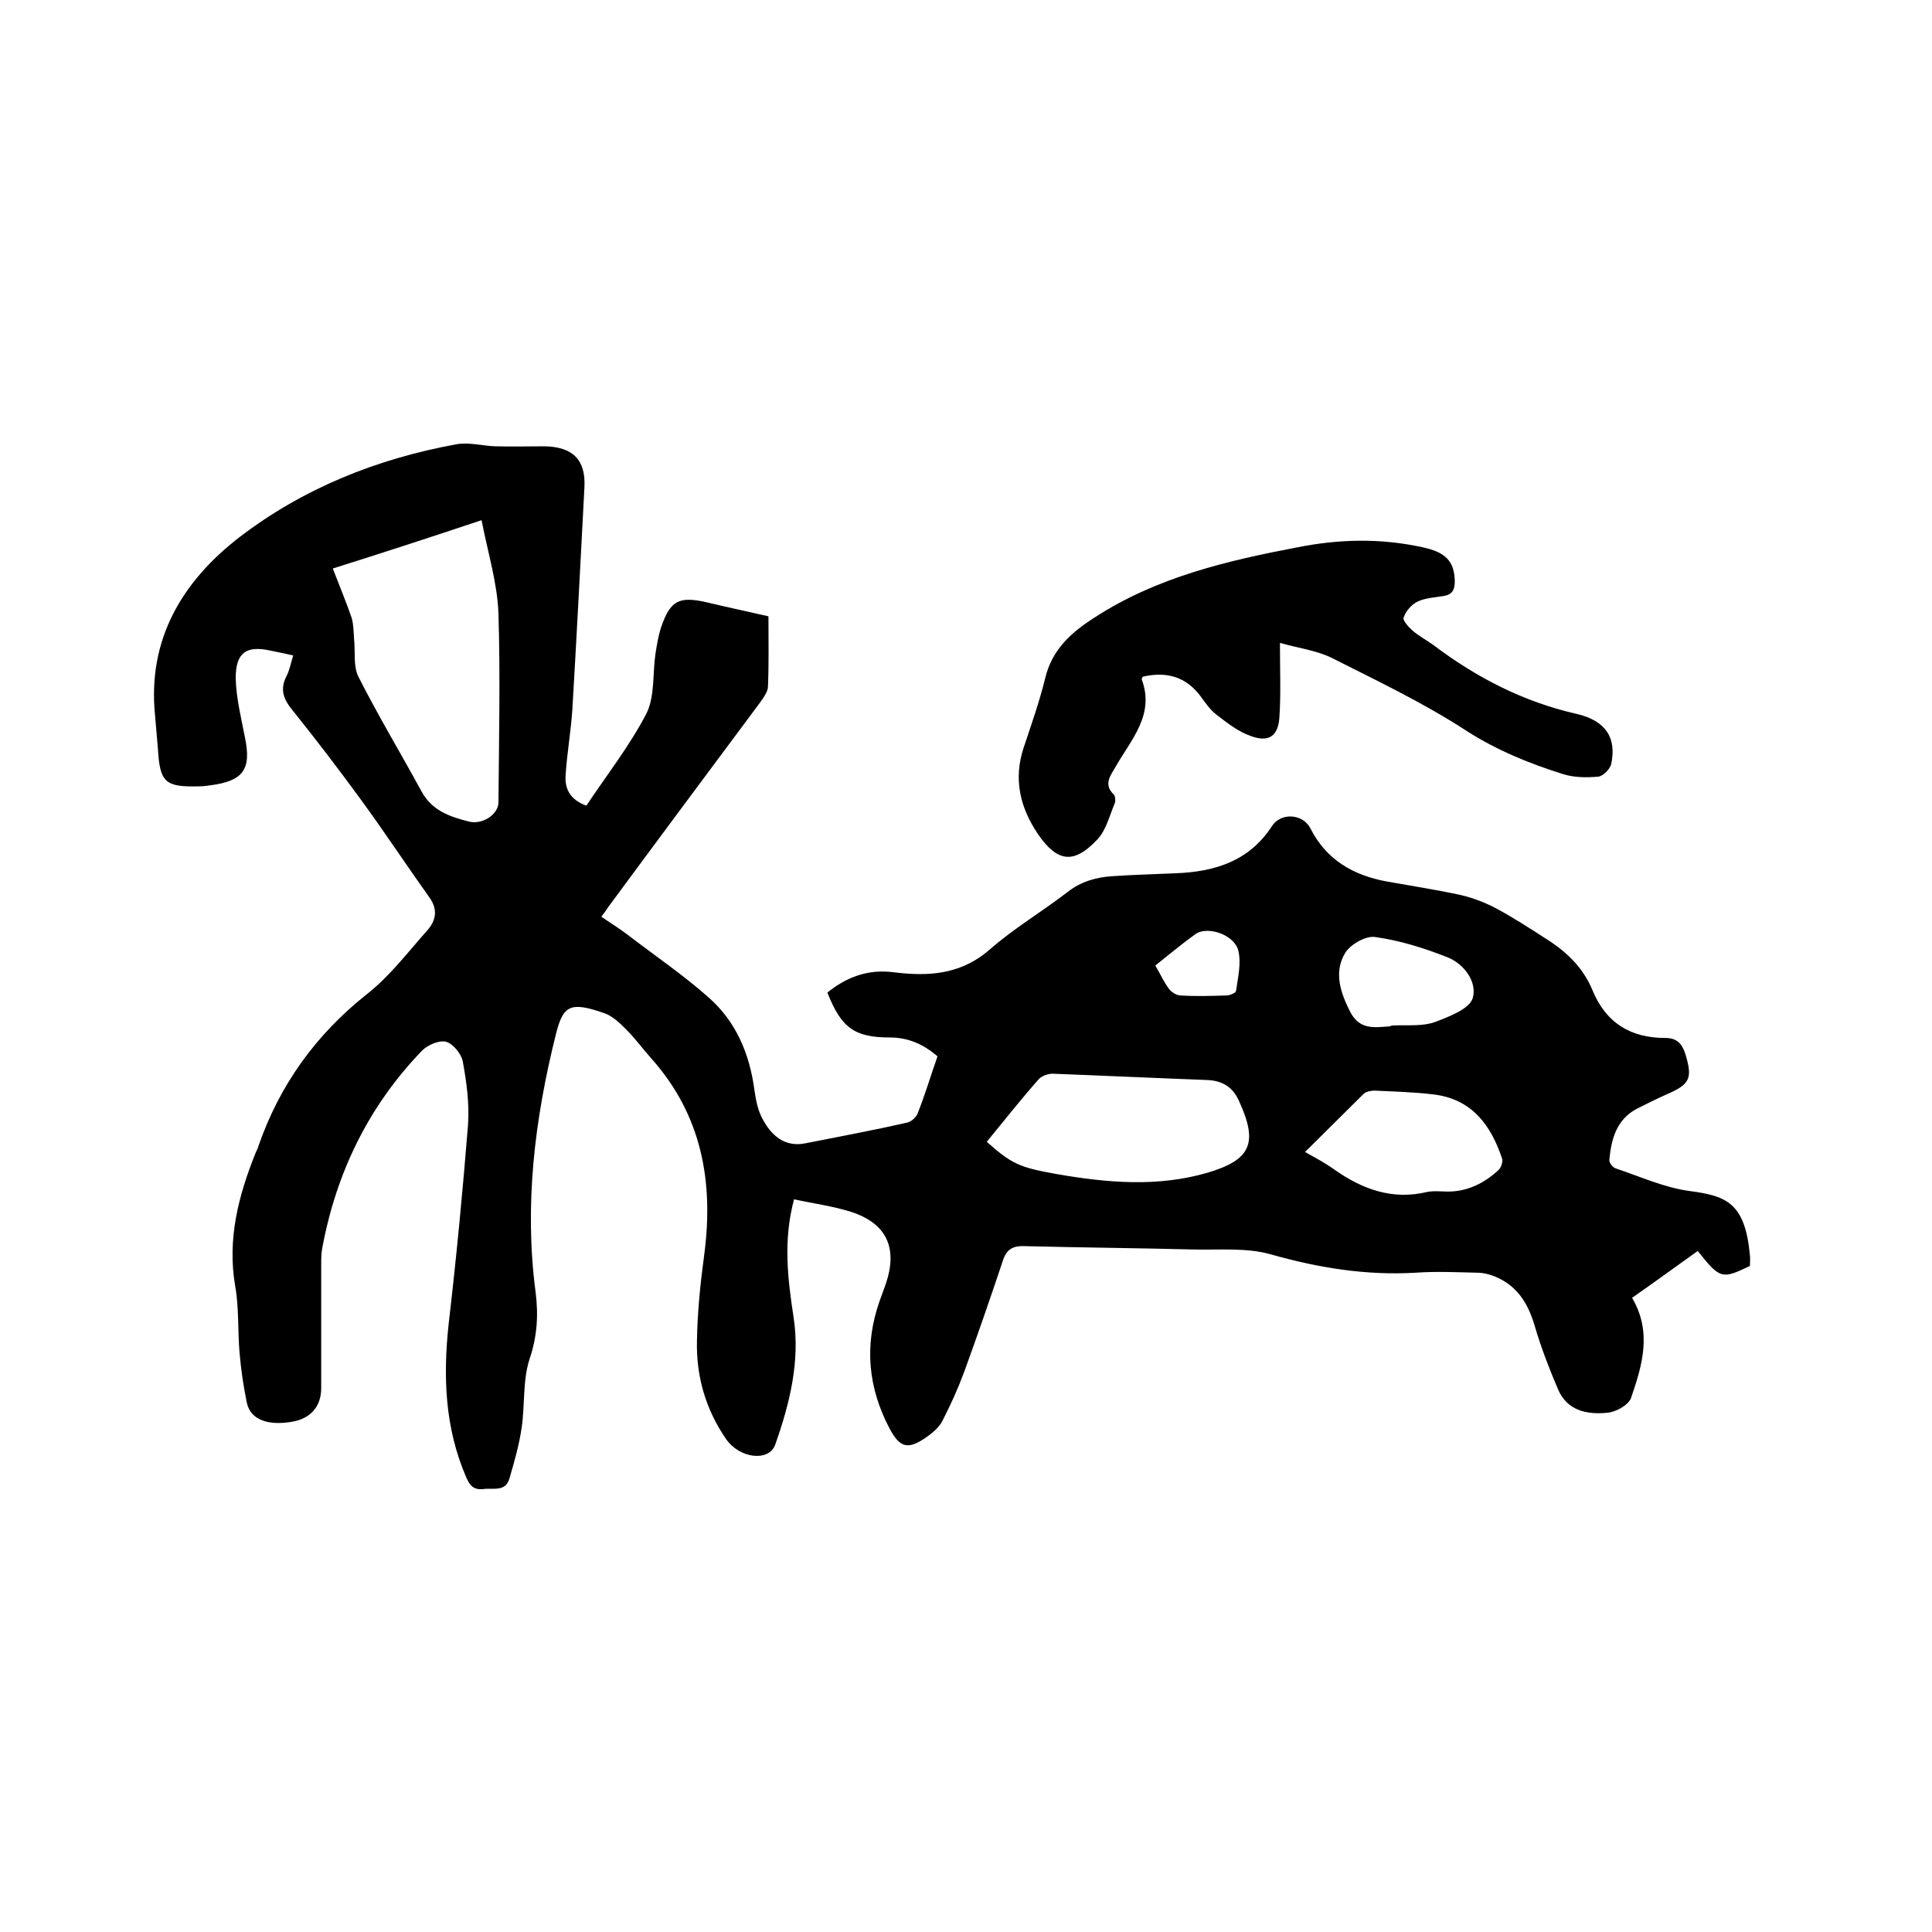
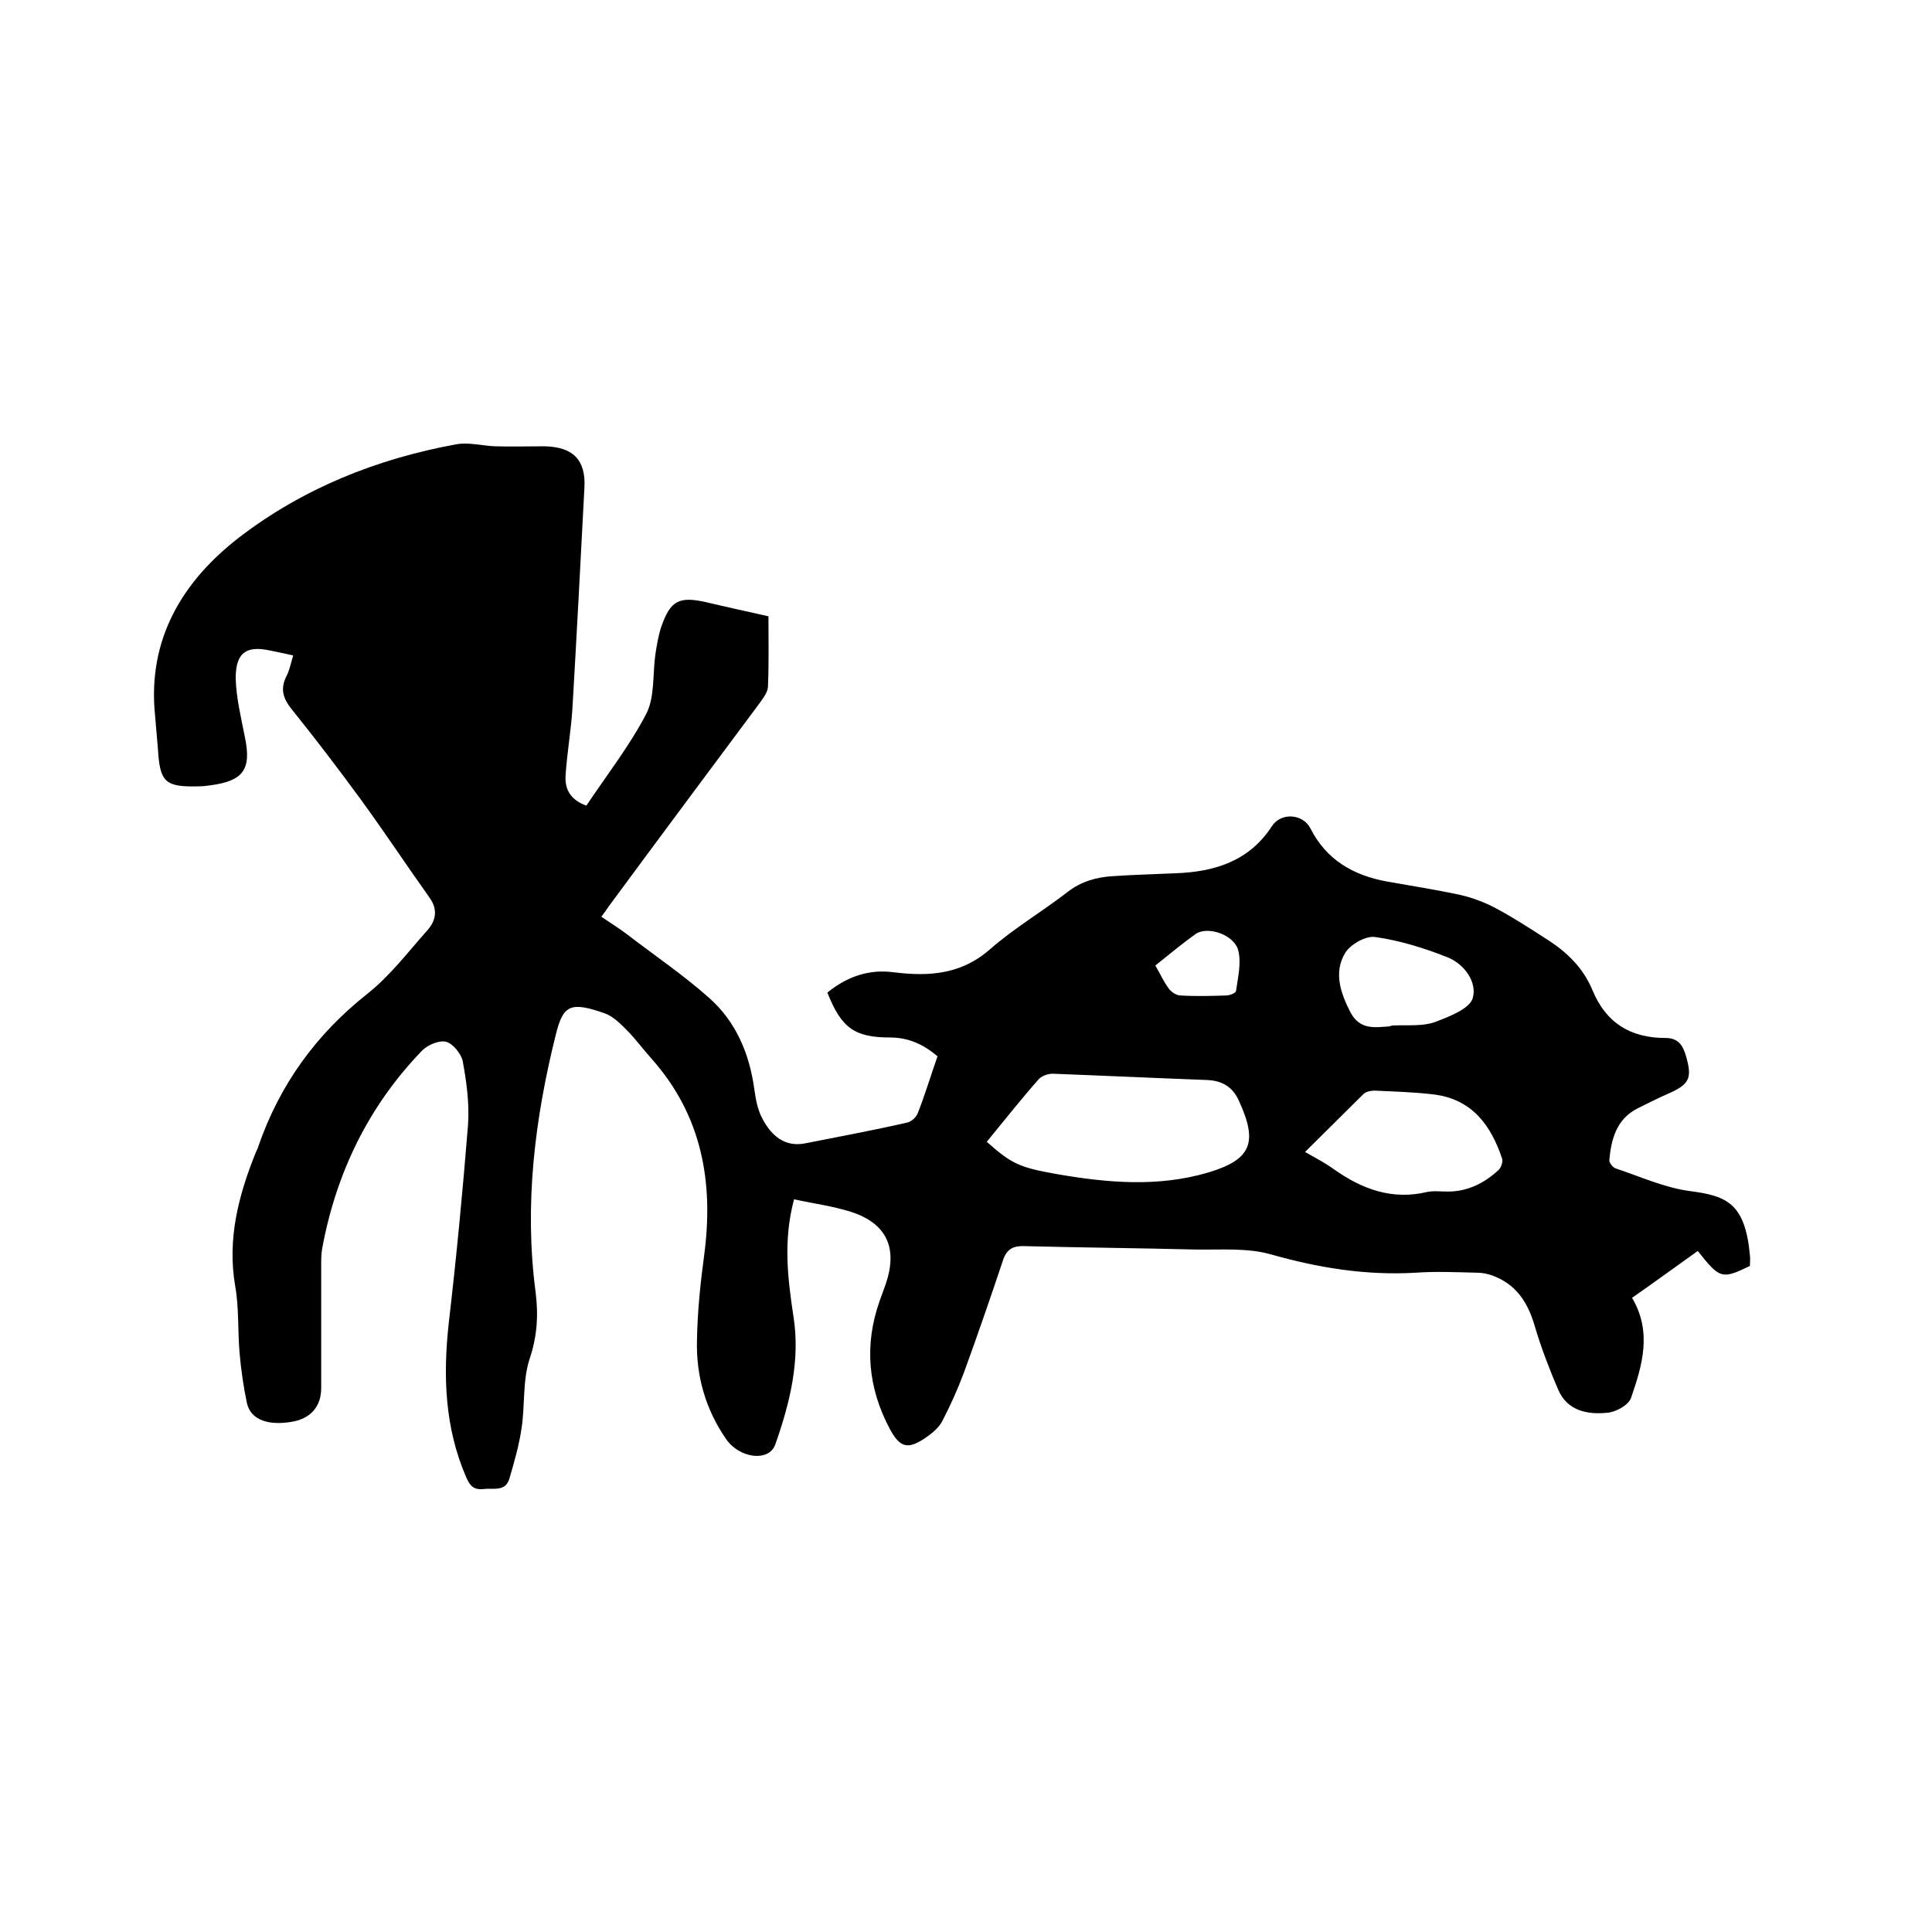
<svg xmlns="http://www.w3.org/2000/svg" enable-background="new 0 0 400 400" viewBox="0 0 400 400">
-   <path d="m60.7 135.7c-1.8-.4-3.2-.7-4.7-1-5-1.1-7.2.4-7.2 5.7.1 4.1 1.1 8.1 1.9 12.2 1.4 6.7-.3 9.1-7.2 10-.7.1-1.5.2-2.2.2-7.1.2-8.2-.8-8.6-7.7-.2-2.3-.4-4.6-.6-7-1.6-15.8 5.7-27.8 17.5-36.9 13.2-10.1 28.4-16.2 44.8-19.2 2.6-.5 5.4.3 8.1.4 3.4.1 6.8 0 10.2 0 5.9.1 8.6 2.8 8.3 8.5-.8 15.3-1.6 30.7-2.5 46-.3 4.5-1.1 9-1.4 13.6-.2 2.9 1 5.1 4.3 6.3 4.2-6.3 8.9-12.3 12.4-19 1.8-3.5 1.3-8.3 1.9-12.4.3-1.9.6-3.8 1.2-5.6 1.9-5.5 3.7-6.4 9.4-5.1 4.2 1 8.4 1.9 12.8 2.9 0 5 .1 9.7-.1 14.5 0 1.1-.9 2.3-1.6 3.3-10.5 14.1-21 28.2-31.4 42.3-.4.6-.8 1.2-1.5 2.1 1.9 1.3 3.7 2.4 5.4 3.7 5.6 4.3 11.5 8.3 16.8 13 5.7 5 8.5 11.7 9.5 19.2.3 2.1.7 4.2 1.7 6 1.8 3.4 4.6 5.9 8.9 5 7.1-1.4 14.1-2.7 21.1-4.3.8-.2 1.8-1.1 2.1-1.9 1.5-3.8 2.7-7.8 4.1-11.8-2.9-2.5-6.1-3.9-9.8-3.9-7.3 0-10.1-1.9-13-9.3 3.7-3 7.9-4.7 12.8-4.3.9.1 1.9.2 2.8.3 6.6.6 12.6-.2 18-4.9 5-4.4 10.8-7.8 16.1-11.9 2.8-2.2 6-3.1 9.4-3.3 4.3-.3 8.7-.4 13-.6 8.1-.3 15.2-2.5 19.9-9.7 1.9-3 6.5-2.6 8 .4 3.3 6.5 8.8 9.7 15.8 11 5.1.9 10.2 1.7 15.3 2.8 2.6.6 5.2 1.6 7.6 2.9 3.5 1.9 6.9 4.1 10.3 6.3 4.1 2.6 7.5 5.9 9.4 10.5 2.8 6.8 7.9 9.9 15.1 9.9 2.3 0 3.4 1.1 4.1 3.2 1.6 5.2 1 6.4-3.9 8.5-2 .9-4 1.9-6 2.9-4.3 2.2-5.4 6.3-5.8 10.6-.1.6.7 1.6 1.3 1.8 5.1 1.7 10.1 4 15.4 4.7 7.5 1 11.4 2.4 12.4 13.3.1.7 0 1.5 0 2.2-5.8 2.8-6.2 2.7-10.8-3.1-4.5 3.2-9 6.5-13.6 9.7 4.2 7.1 2.1 14-.2 20.7-.5 1.5-3.2 3-5 3.1-4.1.4-8.2-.4-10.1-4.8-1.8-4.2-3.5-8.6-4.8-13-1.3-4.5-3.4-8.2-7.8-10.2-1.3-.6-2.8-1-4.2-1-4.2-.1-8.5-.3-12.7 0-10.3.6-20.1-1-30-3.8-4.9-1.4-10.5-.9-15.7-1-11.7-.3-23.5-.4-35.2-.7-2.3-.1-3.7.5-4.5 2.8-2.6 7.8-5.3 15.6-8.1 23.3-1.3 3.5-2.8 6.8-4.5 10.1-.7 1.4-2.2 2.6-3.5 3.5-3.7 2.5-5.3 2-7.4-1.9-4.5-8.5-5.3-17.3-2.1-26.4.4-1.2.9-2.4 1.3-3.6 2.5-7.4.2-12.5-7.2-14.9-3.8-1.2-7.7-1.7-11.8-2.6-2.3 8.6-1.3 16.5-.1 24.4 1.4 9.1-.8 17.9-3.8 26.4-1.3 3.6-7.4 2.9-10.2-1.2-4.2-6.1-6.2-13-6-20.4.1-5.9.7-11.8 1.5-17.7 2-15.1-.5-28.9-10.9-40.6-1.8-2-3.3-4.1-5.2-6-1.3-1.3-2.8-2.8-4.5-3.4-7.1-2.5-8.6-1.7-10.1 4.3-4.4 17.6-6.6 35.4-4.2 53.5.6 4.8.3 9.2-1.3 13.9-1.4 4.4-.9 9.4-1.6 14.1-.5 3.5-1.5 7-2.5 10.4-.8 3-3.4 2-5.5 2.3-2.1.2-2.8-.9-3.5-2.5-4.4-10.2-4.8-20.8-3.6-31.8 1.6-13.7 2.9-27.4 4-41.1.3-4.4-.3-8.9-1.1-13.2-.3-1.5-2-3.6-3.4-4s-3.8.6-5 1.8c-11.1 11.5-17.8 25.3-20.7 41-.2 1.1-.2 2.3-.2 3.5v25.4c0 3.8-2.2 6.4-6.3 7-4.3.7-8.3-.2-9.1-4-.7-3.4-1.2-6.8-1.5-10.3-.4-4.6-.1-9.3-.9-13.8-1.7-9.8.7-18.9 4.3-27.8.2-.4.4-.8.5-1.2 4.4-12.7 11.9-23.1 22.5-31.5 4.7-3.7 8.4-8.6 12.4-13.1 1.9-2.1 2.3-4.4.5-6.9-4.7-6.6-9.2-13.4-14-20-4.6-6.3-9.4-12.6-14.3-18.7-1.9-2.3-2.7-4.3-1.3-7.1.6-1.1.9-2.6 1.4-4.3zm8.2-18c1.5 3.9 2.8 7 3.9 10.2.4 1.3.4 2.9.5 4.3.3 2.7-.2 5.7.9 7.9 4.1 8.1 8.8 15.9 13.1 23.8 2.2 4 5.9 5.2 9.8 6.2 2.8.7 6.1-1.5 6.1-4 .1-13 .4-26 0-39-.2-6.2-2.1-12.3-3.5-19.4-10.8 3.6-20.6 6.8-30.8 10zm135.4 118.7c5.1 4.5 6.6 5.3 14.6 6.7 10.4 1.8 20.8 2.7 31.1-.3 9.1-2.7 10.5-6.2 6.5-14.9-1.3-2.9-3.5-4.2-6.7-4.3-10.7-.4-21.3-.9-31.9-1.3-1 0-2.3.5-2.9 1.2-3.7 4.2-7.1 8.5-10.7 12.9zm65.9 2.1c2.3 1.3 4.2 2.3 6 3.6 5.8 4.1 12 6.4 19.2 4.7 1.4-.3 2.9-.1 4.4-.1 4.1 0 7.6-1.8 10.5-4.5.5-.5.9-1.7.7-2.3-2.3-6.9-6.2-12.3-14.1-13.3-4.1-.5-8.2-.6-12.3-.8-.8 0-1.8.2-2.3.7-3.9 3.9-7.9 7.8-12.1 12zm18.7-26.2c2.7-.1 5.7.2 8.2-.7 2.9-1.1 7.1-2.7 7.8-4.9 1-3.3-1.7-7.1-5.2-8.5-4.8-1.9-9.9-3.5-15-4.2-1.9-.3-5.1 1.5-6.2 3.3-2.4 4-1 8.2 1.1 12.3 2 3.7 5 3.1 8.1 2.9.4-.2.8-.2 1.2-.2zm-49.7-12.4c1 1.7 1.7 3.3 2.8 4.8.5.7 1.6 1.4 2.4 1.4 3.2.2 6.3.1 9.5 0 .7 0 1.9-.5 2-.9.4-2.8 1.1-5.7.5-8.3-.7-3.3-6.3-5.3-8.9-3.5-2.8 2-5.4 4.2-8.3 6.5z" />
-   <path d="m265 133.1c0 5.8.2 10.5-.1 15.2-.2 4-2.1 5.5-5.9 4.1-2.6-.9-4.9-2.7-7.1-4.4-1.3-1-2.3-2.4-3.3-3.8-3.1-4.2-7.2-5.2-12-4.1-.1.2-.3.5-.2.6 2.7 7.3-2.2 12.4-5.4 18-1.1 1.9-2.6 3.7-.4 5.8.3.3.4 1.3.2 1.8-1.1 2.6-1.8 5.6-3.6 7.5-4.9 5.2-8.3 4.7-12.3-1.1-3.7-5.5-5.1-11.3-3-17.8 1.6-4.8 3.3-9.6 4.5-14.5 1.4-5.9 5.4-9.5 10.3-12.6 12.8-8.3 27.3-11.7 42-14.5 8.6-1.7 17.1-1.9 25.8 0 4.7 1 6.6 2.8 6.7 7 0 1.8-.5 2.8-2.3 3.1-1.9.3-3.9.4-5.5 1.2-1.2.6-2.4 2-2.8 3.3-.2.6 1.1 2 1.9 2.7 1.3 1.1 2.8 1.9 4.2 2.9 9 6.8 18.7 11.8 29.7 14.3 6.1 1.4 8.3 5 7.2 10.3-.2 1.1-1.7 2.6-2.7 2.7-2.4.2-4.9.2-7.2-.5-7-2.2-13.7-4.9-20.1-9-8.9-5.8-18.6-10.4-28.1-15.2-3.2-1.5-6.7-1.9-10.5-3z" />
+   <path d="m60.7 135.7c-1.8-.4-3.2-.7-4.7-1-5-1.1-7.2.4-7.2 5.7.1 4.1 1.1 8.1 1.9 12.2 1.4 6.7-.3 9.1-7.2 10-.7.1-1.5.2-2.2.2-7.1.2-8.2-.8-8.6-7.7-.2-2.3-.4-4.6-.6-7-1.6-15.8 5.7-27.8 17.5-36.9 13.2-10.1 28.4-16.2 44.8-19.2 2.6-.5 5.4.3 8.1.4 3.4.1 6.8 0 10.2 0 5.9.1 8.6 2.8 8.3 8.5-.8 15.3-1.6 30.7-2.5 46-.3 4.5-1.1 9-1.4 13.6-.2 2.9 1 5.1 4.3 6.3 4.2-6.3 8.9-12.3 12.4-19 1.8-3.5 1.3-8.3 1.9-12.4.3-1.9.6-3.8 1.2-5.6 1.9-5.5 3.7-6.4 9.4-5.1 4.2 1 8.4 1.9 12.8 2.9 0 5 .1 9.7-.1 14.5 0 1.1-.9 2.3-1.6 3.3-10.5 14.1-21 28.2-31.4 42.3-.4.6-.8 1.2-1.5 2.1 1.9 1.3 3.7 2.4 5.4 3.7 5.6 4.3 11.5 8.3 16.8 13 5.7 5 8.5 11.7 9.5 19.2.3 2.1.7 4.2 1.7 6 1.8 3.4 4.6 5.9 8.9 5 7.1-1.4 14.1-2.7 21.1-4.3.8-.2 1.8-1.1 2.1-1.9 1.5-3.8 2.7-7.8 4.1-11.8-2.9-2.5-6.1-3.9-9.8-3.9-7.3 0-10.1-1.9-13-9.3 3.7-3 7.9-4.7 12.8-4.3.9.1 1.9.2 2.8.3 6.6.6 12.6-.2 18-4.9 5-4.4 10.8-7.8 16.1-11.9 2.8-2.2 6-3.1 9.4-3.3 4.3-.3 8.7-.4 13-.6 8.1-.3 15.2-2.5 19.9-9.7 1.9-3 6.5-2.6 8 .4 3.3 6.5 8.8 9.7 15.8 11 5.1.9 10.2 1.7 15.3 2.8 2.6.6 5.2 1.6 7.6 2.9 3.5 1.9 6.9 4.1 10.3 6.3 4.1 2.6 7.5 5.9 9.4 10.5 2.8 6.8 7.9 9.9 15.1 9.9 2.3 0 3.4 1.1 4.1 3.2 1.6 5.2 1 6.4-3.9 8.5-2 .9-4 1.9-6 2.9-4.3 2.2-5.4 6.3-5.8 10.6-.1.6.7 1.6 1.3 1.8 5.1 1.7 10.1 4 15.4 4.7 7.5 1 11.4 2.4 12.4 13.3.1.7 0 1.5 0 2.2-5.8 2.8-6.2 2.7-10.8-3.1-4.5 3.2-9 6.5-13.6 9.7 4.2 7.1 2.1 14-.2 20.7-.5 1.5-3.2 3-5 3.1-4.1.4-8.2-.4-10.1-4.8-1.8-4.2-3.5-8.6-4.8-13-1.3-4.5-3.4-8.2-7.8-10.2-1.3-.6-2.8-1-4.2-1-4.2-.1-8.5-.3-12.7 0-10.3.6-20.1-1-30-3.8-4.9-1.4-10.5-.9-15.7-1-11.7-.3-23.5-.4-35.2-.7-2.3-.1-3.7.5-4.5 2.8-2.6 7.8-5.3 15.6-8.1 23.3-1.3 3.5-2.8 6.8-4.5 10.1-.7 1.4-2.2 2.6-3.5 3.5-3.7 2.5-5.3 2-7.4-1.9-4.5-8.5-5.3-17.3-2.1-26.4.4-1.2.9-2.4 1.3-3.6 2.5-7.4.2-12.5-7.2-14.9-3.8-1.2-7.7-1.7-11.8-2.6-2.3 8.6-1.3 16.5-.1 24.4 1.4 9.1-.8 17.9-3.8 26.4-1.3 3.6-7.4 2.9-10.2-1.2-4.2-6.1-6.2-13-6-20.4.1-5.9.7-11.8 1.5-17.7 2-15.1-.5-28.9-10.9-40.6-1.8-2-3.3-4.1-5.2-6-1.3-1.3-2.8-2.8-4.5-3.4-7.1-2.5-8.6-1.7-10.1 4.3-4.4 17.6-6.6 35.4-4.2 53.5.6 4.8.3 9.2-1.3 13.9-1.4 4.4-.9 9.4-1.6 14.1-.5 3.5-1.5 7-2.5 10.4-.8 3-3.4 2-5.5 2.3-2.1.2-2.8-.9-3.5-2.5-4.4-10.2-4.8-20.8-3.6-31.8 1.6-13.7 2.9-27.4 4-41.1.3-4.4-.3-8.9-1.1-13.2-.3-1.5-2-3.6-3.4-4s-3.8.6-5 1.8c-11.1 11.5-17.8 25.3-20.7 41-.2 1.1-.2 2.3-.2 3.5v25.4c0 3.8-2.2 6.4-6.3 7-4.3.7-8.3-.2-9.1-4-.7-3.4-1.2-6.8-1.5-10.3-.4-4.6-.1-9.3-.9-13.8-1.7-9.8.7-18.9 4.3-27.8.2-.4.4-.8.5-1.2 4.4-12.7 11.9-23.1 22.5-31.5 4.7-3.7 8.4-8.6 12.4-13.1 1.9-2.1 2.3-4.4.5-6.9-4.7-6.6-9.2-13.4-14-20-4.6-6.3-9.4-12.6-14.3-18.7-1.9-2.3-2.7-4.3-1.3-7.1.6-1.1.9-2.6 1.4-4.3zm8.2-18zm135.4 118.7c5.1 4.5 6.6 5.3 14.6 6.7 10.4 1.8 20.8 2.7 31.1-.3 9.1-2.7 10.5-6.2 6.5-14.9-1.3-2.9-3.5-4.2-6.7-4.3-10.7-.4-21.3-.9-31.9-1.3-1 0-2.3.5-2.9 1.2-3.7 4.2-7.1 8.5-10.7 12.9zm65.9 2.1c2.3 1.3 4.2 2.3 6 3.6 5.8 4.1 12 6.4 19.2 4.7 1.4-.3 2.9-.1 4.4-.1 4.1 0 7.6-1.8 10.5-4.5.5-.5.9-1.7.7-2.3-2.3-6.9-6.2-12.3-14.1-13.3-4.1-.5-8.2-.6-12.3-.8-.8 0-1.8.2-2.3.7-3.9 3.9-7.9 7.8-12.1 12zm18.7-26.2c2.7-.1 5.7.2 8.2-.7 2.9-1.1 7.1-2.7 7.8-4.9 1-3.3-1.7-7.1-5.2-8.5-4.8-1.9-9.9-3.5-15-4.2-1.9-.3-5.1 1.5-6.2 3.3-2.4 4-1 8.2 1.1 12.3 2 3.7 5 3.1 8.1 2.9.4-.2.8-.2 1.2-.2zm-49.7-12.4c1 1.7 1.7 3.3 2.8 4.8.5.7 1.6 1.4 2.4 1.4 3.2.2 6.3.1 9.5 0 .7 0 1.9-.5 2-.9.4-2.8 1.1-5.7.5-8.3-.7-3.3-6.3-5.3-8.9-3.5-2.8 2-5.4 4.2-8.3 6.5z" />
</svg>